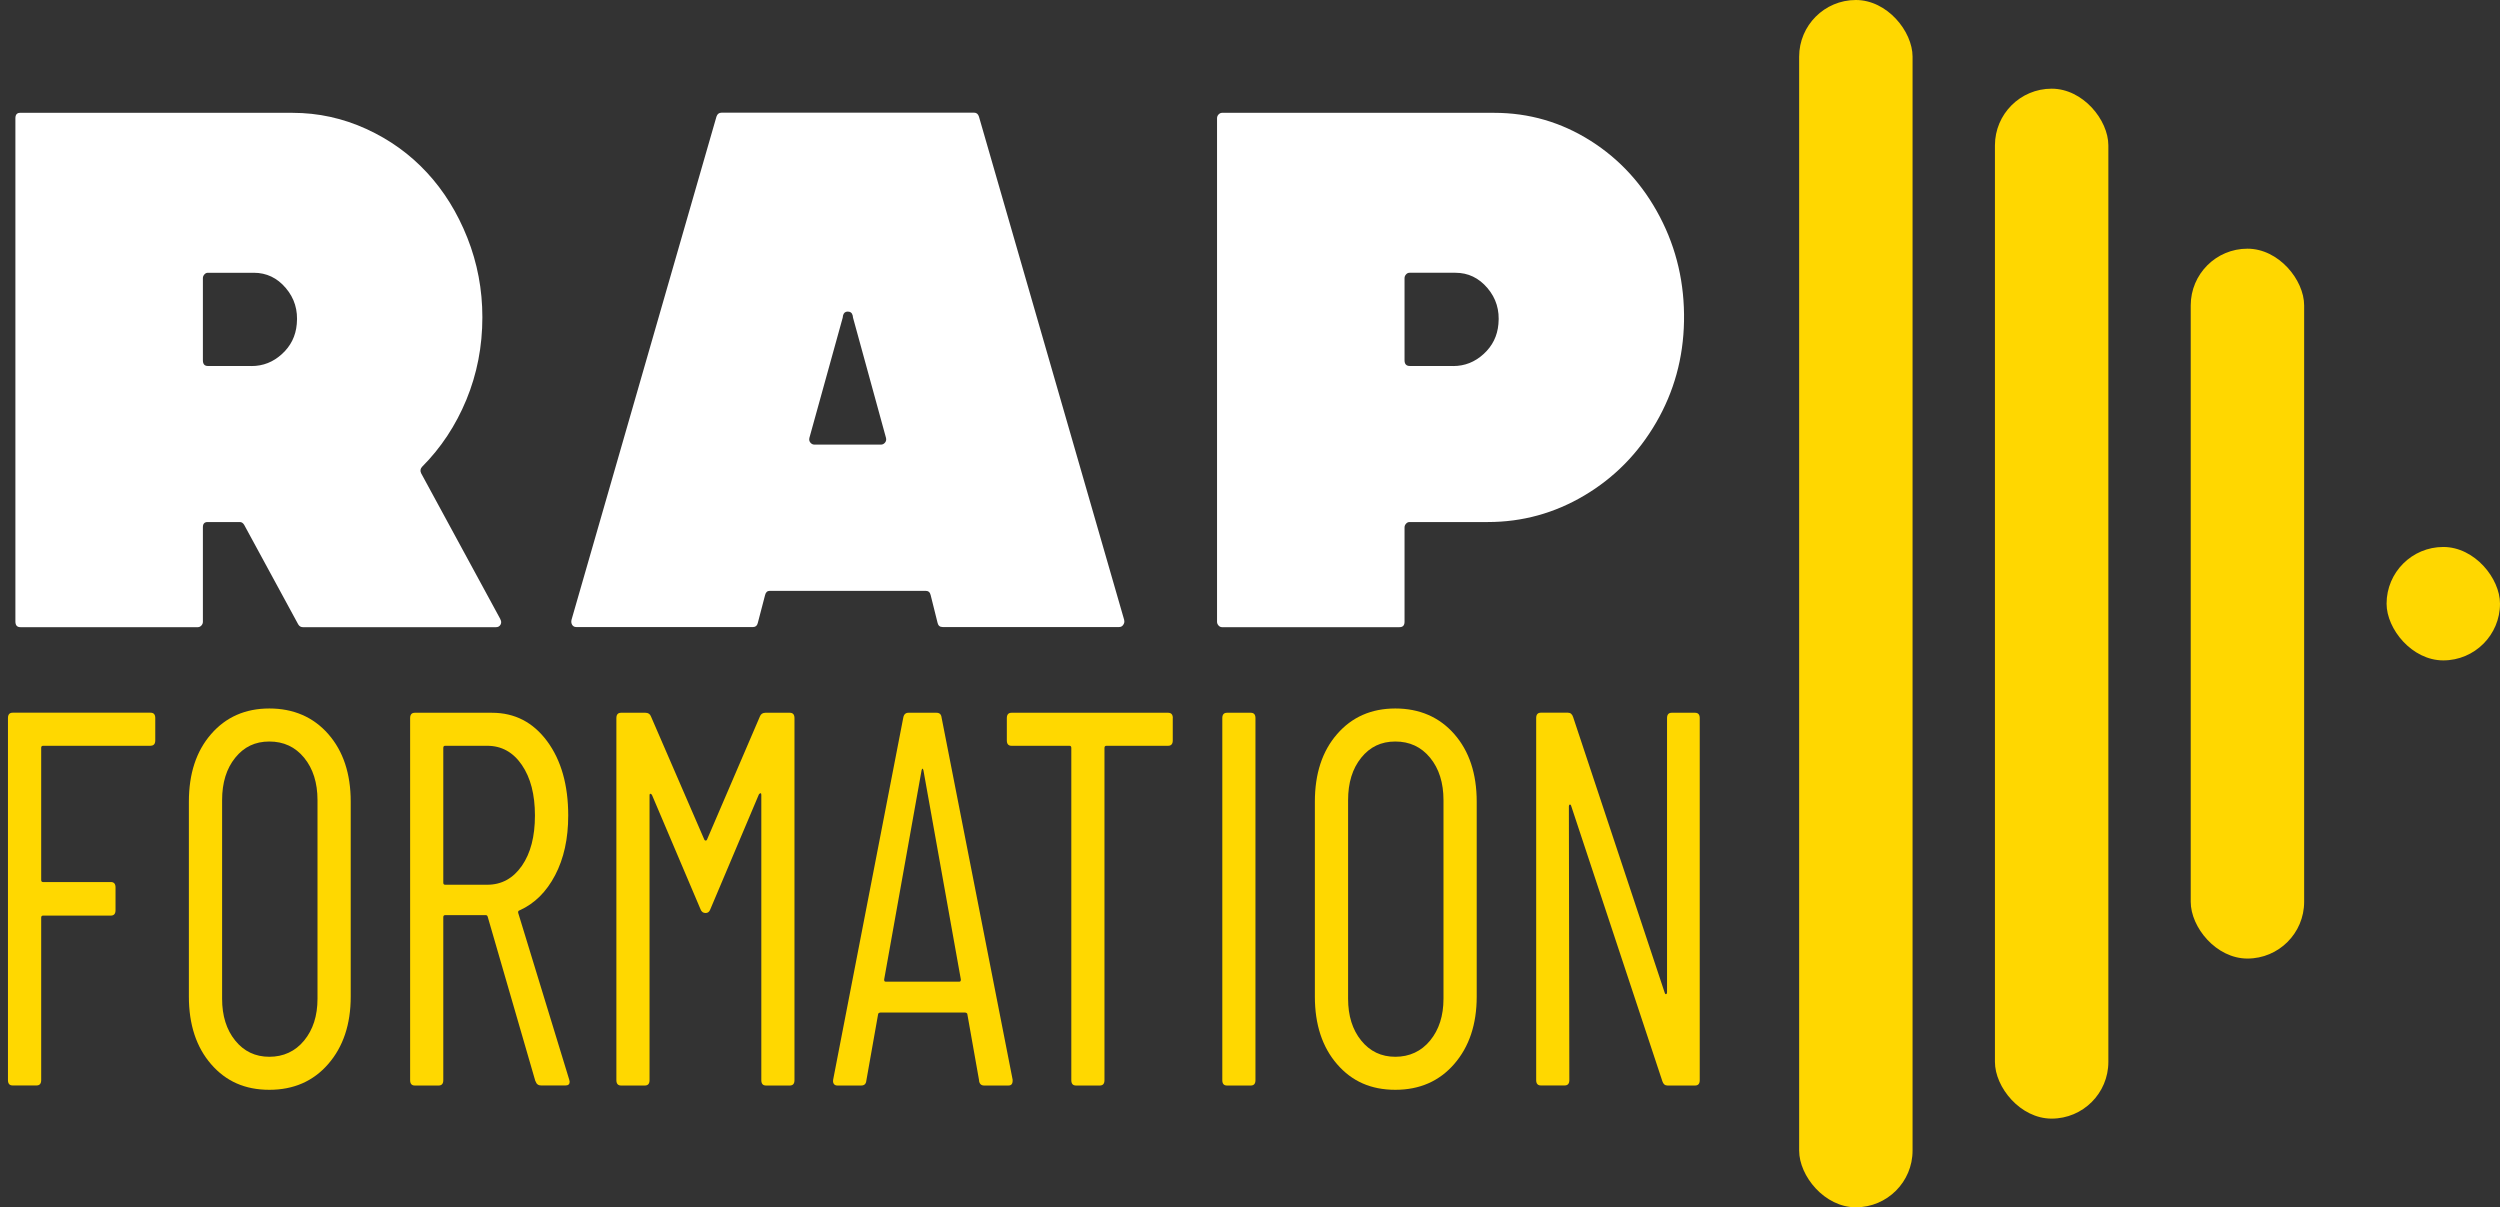
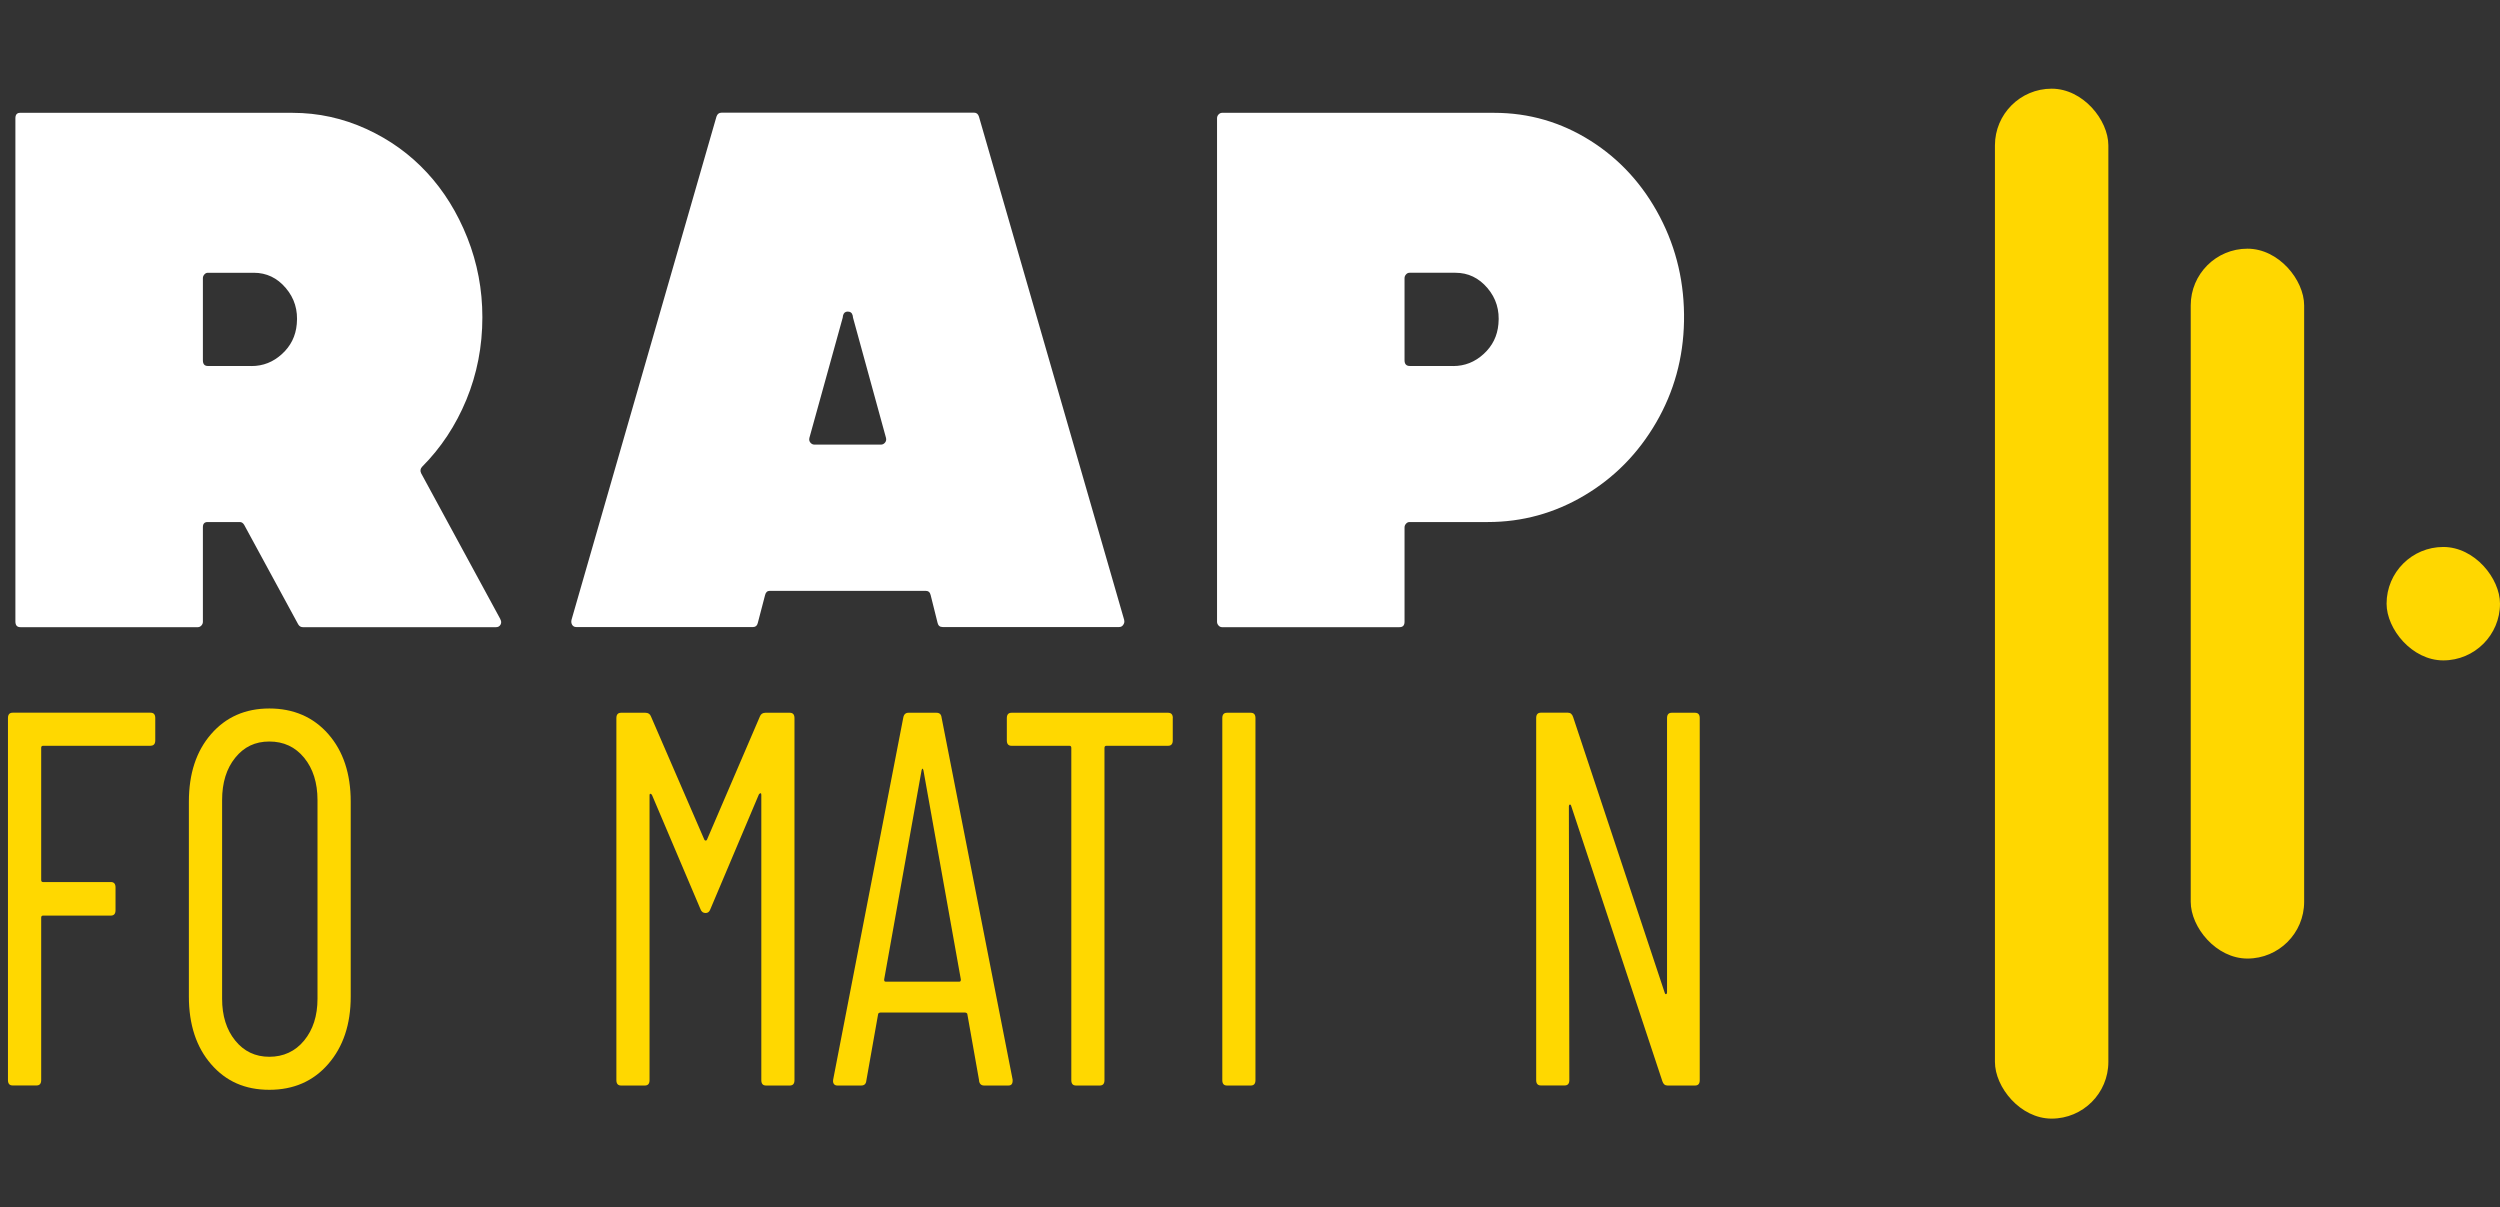
<svg xmlns="http://www.w3.org/2000/svg" id="Calque_42" data-name="Calque 42" width="380" height="183.51" viewBox="0 0 380 183.51">
  <rect x="0" y="0" width="380" height="183.51" fill="#333333" stroke="none" />
  <g id="Calque_1-2" data-name="Calque 1-2">
    <g>
-       <rect x="273.47" y="0" width="17.24" height="183.51" rx="8.62" ry="8.62" fill="gold" stroke-width="0" />
      <rect x="362.76" y="83.14" width="17.24" height="17.24" rx="8.62" ry="8.62" fill="gold" stroke-width="0" />
      <rect x="332.99" y="37.8" width="17.24" height="107.9" rx="8.62" ry="8.62" fill="gold" stroke-width="0" />
      <rect x="303.23" y="13.48" width="17.24" height="156.55" rx="8.62" ry="8.62" fill="gold" stroke-width="0" />
    </g>
    <g>
      <path d="m76.05,94.13c.17.29.17.56.03.82-.15.26-.38.38-.68.38h-29.37c-.3,0-.54-.14-.71-.44l-8.2-15.1c-.17-.29-.39-.44-.66-.44h-4.91c-.47,0-.71.26-.71.77v14.39c0,.22-.08.41-.23.57-.15.16-.33.25-.53.25H3.1c-.51,0-.76-.29-.76-.87V17.97c0-.54.24-.82.71-.82h41.41c3.91,0,7.65.82,11.22,2.45,3.56,1.63,6.63,3.84,9.21,6.63,2.58,2.78,4.63,6.09,6.15,9.92,1.52,3.84,2.28,7.86,2.28,12.07,0,4.43-.81,8.61-2.43,12.54-1.62,3.92-3.87,7.32-6.73,10.19-.27.29-.32.62-.15.98l12.05,22.19h0Zm-37.82-38.49c1.76,0,3.3-.61,4.63-1.83,1.34-1.22,2.09-2.73,2.25-4.55.2-2.11-.35-3.93-1.67-5.48-1.31-1.55-2.94-2.32-4.86-2.32h-6.98c-.2,0-.38.08-.53.25s-.23.35-.23.57v12.48c0,.58.25.87.76.87h6.63,0Z" fill="#fff" stroke-width="0" />
      <path d="m170.87,94.23c.07.26.03.5-.13.73-.15.24-.36.35-.63.35h-26.83c-.41,0-.66-.2-.76-.6l-1.06-4.25c-.1-.44-.35-.65-.76-.65h-23.7c-.37,0-.61.22-.71.65l-1.11,4.25c-.1.4-.34.6-.71.6h-26.89c-.27,0-.47-.11-.61-.33-.13-.22-.17-.47-.1-.77l22.03-76.48c.13-.4.39-.6.76-.6h38.43c.34,0,.58.2.71.6l22.07,76.48h0Zm-36.96-26.65c.24,0,.44-.1.61-.3s.22-.45.15-.73l-5.01-18.26-.05-.33c-.1-.4-.35-.6-.76-.6-.37,0-.61.2-.71.6l-.05.33-5.06,18.26c-.07.29-.02.53.15.73s.37.3.61.3h10.13Z" fill="#fff" stroke-width="0" />
      <path d="m227.11,17.15c5.3,0,10.18,1.42,14.66,4.25,4.47,2.83,7.98,6.69,10.53,11.56,2.55,4.87,3.77,10.16,3.67,15.86-.1,5.6-1.52,10.74-4.25,15.43-2.73,4.69-6.37,8.38-10.91,11.07-4.54,2.69-9.42,4.03-14.66,4.03h-11.9c-.2,0-.38.08-.53.25s-.23.35-.23.57v14.34c0,.54-.25.82-.76.82h-26.98c-.2,0-.38-.08-.53-.25s-.23-.35-.23-.57V17.97c0-.22.08-.41.23-.57s.33-.25.53-.25h41.36Zm-6.23,38.49c1.76,0,3.3-.61,4.63-1.83,1.34-1.22,2.09-2.73,2.25-4.55.2-2.11-.35-3.93-1.67-5.48s-2.94-2.32-4.86-2.32h-6.98c-.2,0-.38.08-.53.25s-.23.35-.23.57v12.48c0,.58.27.87.81.87h6.58-.01Z" fill="#fff" stroke-width="0" />
    </g>
  </g>
  <g>
    <path d="m22.88,113.36H6.54c-.19,0-.28.11-.28.32v20.07c0,.22.09.32.28.32h10.31c.47,0,.71.27.71.81v3.48c0,.54-.24.81-.71.81H6.54c-.19,0-.28.11-.28.32v24.69c0,.54-.24.81-.71.81H1.92c-.47,0-.71-.27-.71-.81v-55.04c0-.54.24-.81.71-.81h20.97c.47,0,.71.27.71.81v3.4c0,.54-.24.81-.71.81Z" fill="#ffd800" stroke-width="0" />
    <path d="m32.09,161.76c-2.25-2.59-3.38-6.02-3.38-10.28v-29.62c0-4.26,1.12-7.69,3.38-10.28,2.25-2.59,5.2-3.89,8.85-3.89s6.68,1.29,8.96,3.89c2.27,2.59,3.41,6.02,3.41,10.28v29.62c0,4.21-1.14,7.62-3.41,10.24-2.27,2.62-5.26,3.93-8.96,3.93s-6.6-1.29-8.85-3.89Zm14.14-3.6c1.35-1.65,2.03-3.76,2.03-6.35v-30.19c0-2.64-.68-4.79-2.03-6.44-1.35-1.65-3.12-2.47-5.29-2.47s-3.86.82-5.19,2.47c-1.33,1.65-1.99,3.79-1.99,6.44v30.19c0,2.59.66,4.71,1.99,6.35,1.33,1.65,3.06,2.47,5.19,2.47s3.94-.82,5.29-2.47Z" fill="#ffd800" stroke-width="0" />
-     <path d="m81.38,164.35l-7.25-25.01c-.05-.16-.14-.24-.29-.24h-6.18c-.19,0-.28.11-.28.32v24.77c0,.54-.24.81-.71.81h-3.62c-.47,0-.71-.27-.71-.81v-55.04c0-.54.24-.81.71-.81h11.73c3.46,0,6.25,1.44,8.39,4.33,2.13,2.89,3.2,6.65,3.2,11.29,0,3.51-.66,6.53-1.99,9.07-1.33,2.54-3.13,4.32-5.4,5.34-.19.05-.26.19-.21.4l7.75,25.33.07.32c0,.38-.21.57-.64.57h-3.7c-.43,0-.71-.21-.85-.65Zm-14-50.67v20.48c0,.22.09.32.28.32h6.4c2.18,0,3.93-.96,5.26-2.87,1.33-1.91,1.99-4.46,1.99-7.65s-.66-5.75-1.99-7.69c-1.33-1.94-3.08-2.91-5.26-2.91h-6.4c-.19,0-.28.11-.28.32Z" fill="#ffd800" stroke-width="0" />
    <path d="m116.35,108.34h3.7c.47,0,.71.27.71.81v55.04c0,.54-.24.81-.71.81h-3.62c-.47,0-.71-.27-.71-.81v-43.38c0-.16-.04-.24-.11-.24s-.15.05-.25.16l-7.39,17.48c-.14.38-.38.57-.71.57-.38,0-.64-.19-.78-.57l-7.39-17.4c-.09-.11-.18-.16-.25-.16s-.11.08-.11.24v43.3c0,.54-.24.81-.71.81h-3.62c-.47,0-.71-.27-.71-.81v-55.04c0-.54.24-.81.71-.81h3.7c.43,0,.71.19.85.57l8.1,18.7c.05.11.12.16.21.16s.17-.05.21-.16l8.03-18.7c.14-.38.43-.57.85-.57Z" fill="#ffd800" stroke-width="0" />
    <path d="m148.83,164.27l-1.78-10.04c0-.11-.04-.19-.11-.24-.07-.05-.15-.08-.25-.08h-12.87c-.09,0-.18.03-.25.08-.07.05-.11.14-.11.24l-1.78,10.04c-.05.49-.31.73-.78.73h-3.62c-.24,0-.42-.08-.53-.24-.12-.16-.15-.38-.11-.65l10.66-55.04c.09-.49.36-.73.78-.73h4.26c.47,0,.73.24.78.73l10.8,55.04v.16c0,.49-.21.73-.64.73h-3.7c-.43,0-.69-.24-.78-.73Zm-14.22-15.06h11.23c.14,0,.21-.11.21-.32l-5.69-31.81c-.05-.16-.09-.24-.14-.24s-.1.08-.14.24l-5.69,31.81c0,.22.07.32.21.32Z" fill="#ffd800" stroke-width="0" />
    <path d="m178.26,109.15v3.4c0,.54-.24.81-.71.81h-9.38c-.19,0-.29.11-.29.32v50.51c0,.54-.24.81-.71.81h-3.62c-.47,0-.71-.27-.71-.81v-50.51c0-.22-.1-.32-.28-.32h-8.81c-.47,0-.71-.27-.71-.81v-3.4c0-.54.24-.81.71-.81h23.81c.47,0,.71.27.71.81Z" fill="#ffd800" stroke-width="0" />
    <path d="m185.79,164.19v-55.04c0-.54.24-.81.71-.81h3.62c.47,0,.71.27.71.81v55.04c0,.54-.24.81-.71.81h-3.62c-.47,0-.71-.27-.71-.81Z" fill="#ffd800" stroke-width="0" />
-     <path d="m203.24,161.76c-2.25-2.59-3.38-6.02-3.38-10.28v-29.62c0-4.26,1.12-7.69,3.38-10.28,2.25-2.59,5.2-3.89,8.85-3.89s6.68,1.29,8.96,3.89c2.27,2.59,3.41,6.02,3.41,10.28v29.62c0,4.21-1.14,7.62-3.41,10.24-2.27,2.62-5.26,3.93-8.96,3.93s-6.6-1.29-8.85-3.89Zm14.14-3.6c1.35-1.65,2.03-3.76,2.03-6.35v-30.19c0-2.64-.68-4.79-2.03-6.44-1.35-1.65-3.12-2.47-5.29-2.47s-3.86.82-5.19,2.47c-1.33,1.65-1.99,3.79-1.99,6.44v30.19c0,2.59.66,4.71,1.99,6.35,1.33,1.65,3.06,2.47,5.19,2.47s3.94-.82,5.29-2.47Z" fill="#ffd800" stroke-width="0" />
    <path d="m254.1,108.34h3.55c.47,0,.71.27.71.81v55.04c0,.54-.24.81-.71.81h-4.19c-.38,0-.64-.21-.78-.65l-13.86-41.85c-.05-.16-.12-.23-.21-.2-.1.03-.14.12-.14.28l.07,41.6c0,.54-.24.81-.71.81h-3.62c-.47,0-.71-.27-.71-.81v-55.04c0-.54.24-.81.71-.81h4.12c.38,0,.64.22.78.65l13.93,41.93c.05.16.12.23.21.2.09-.03.14-.12.14-.28v-41.68c0-.54.24-.81.71-.81Z" fill="#ffd800" stroke-width="0" />
  </g>
</svg>